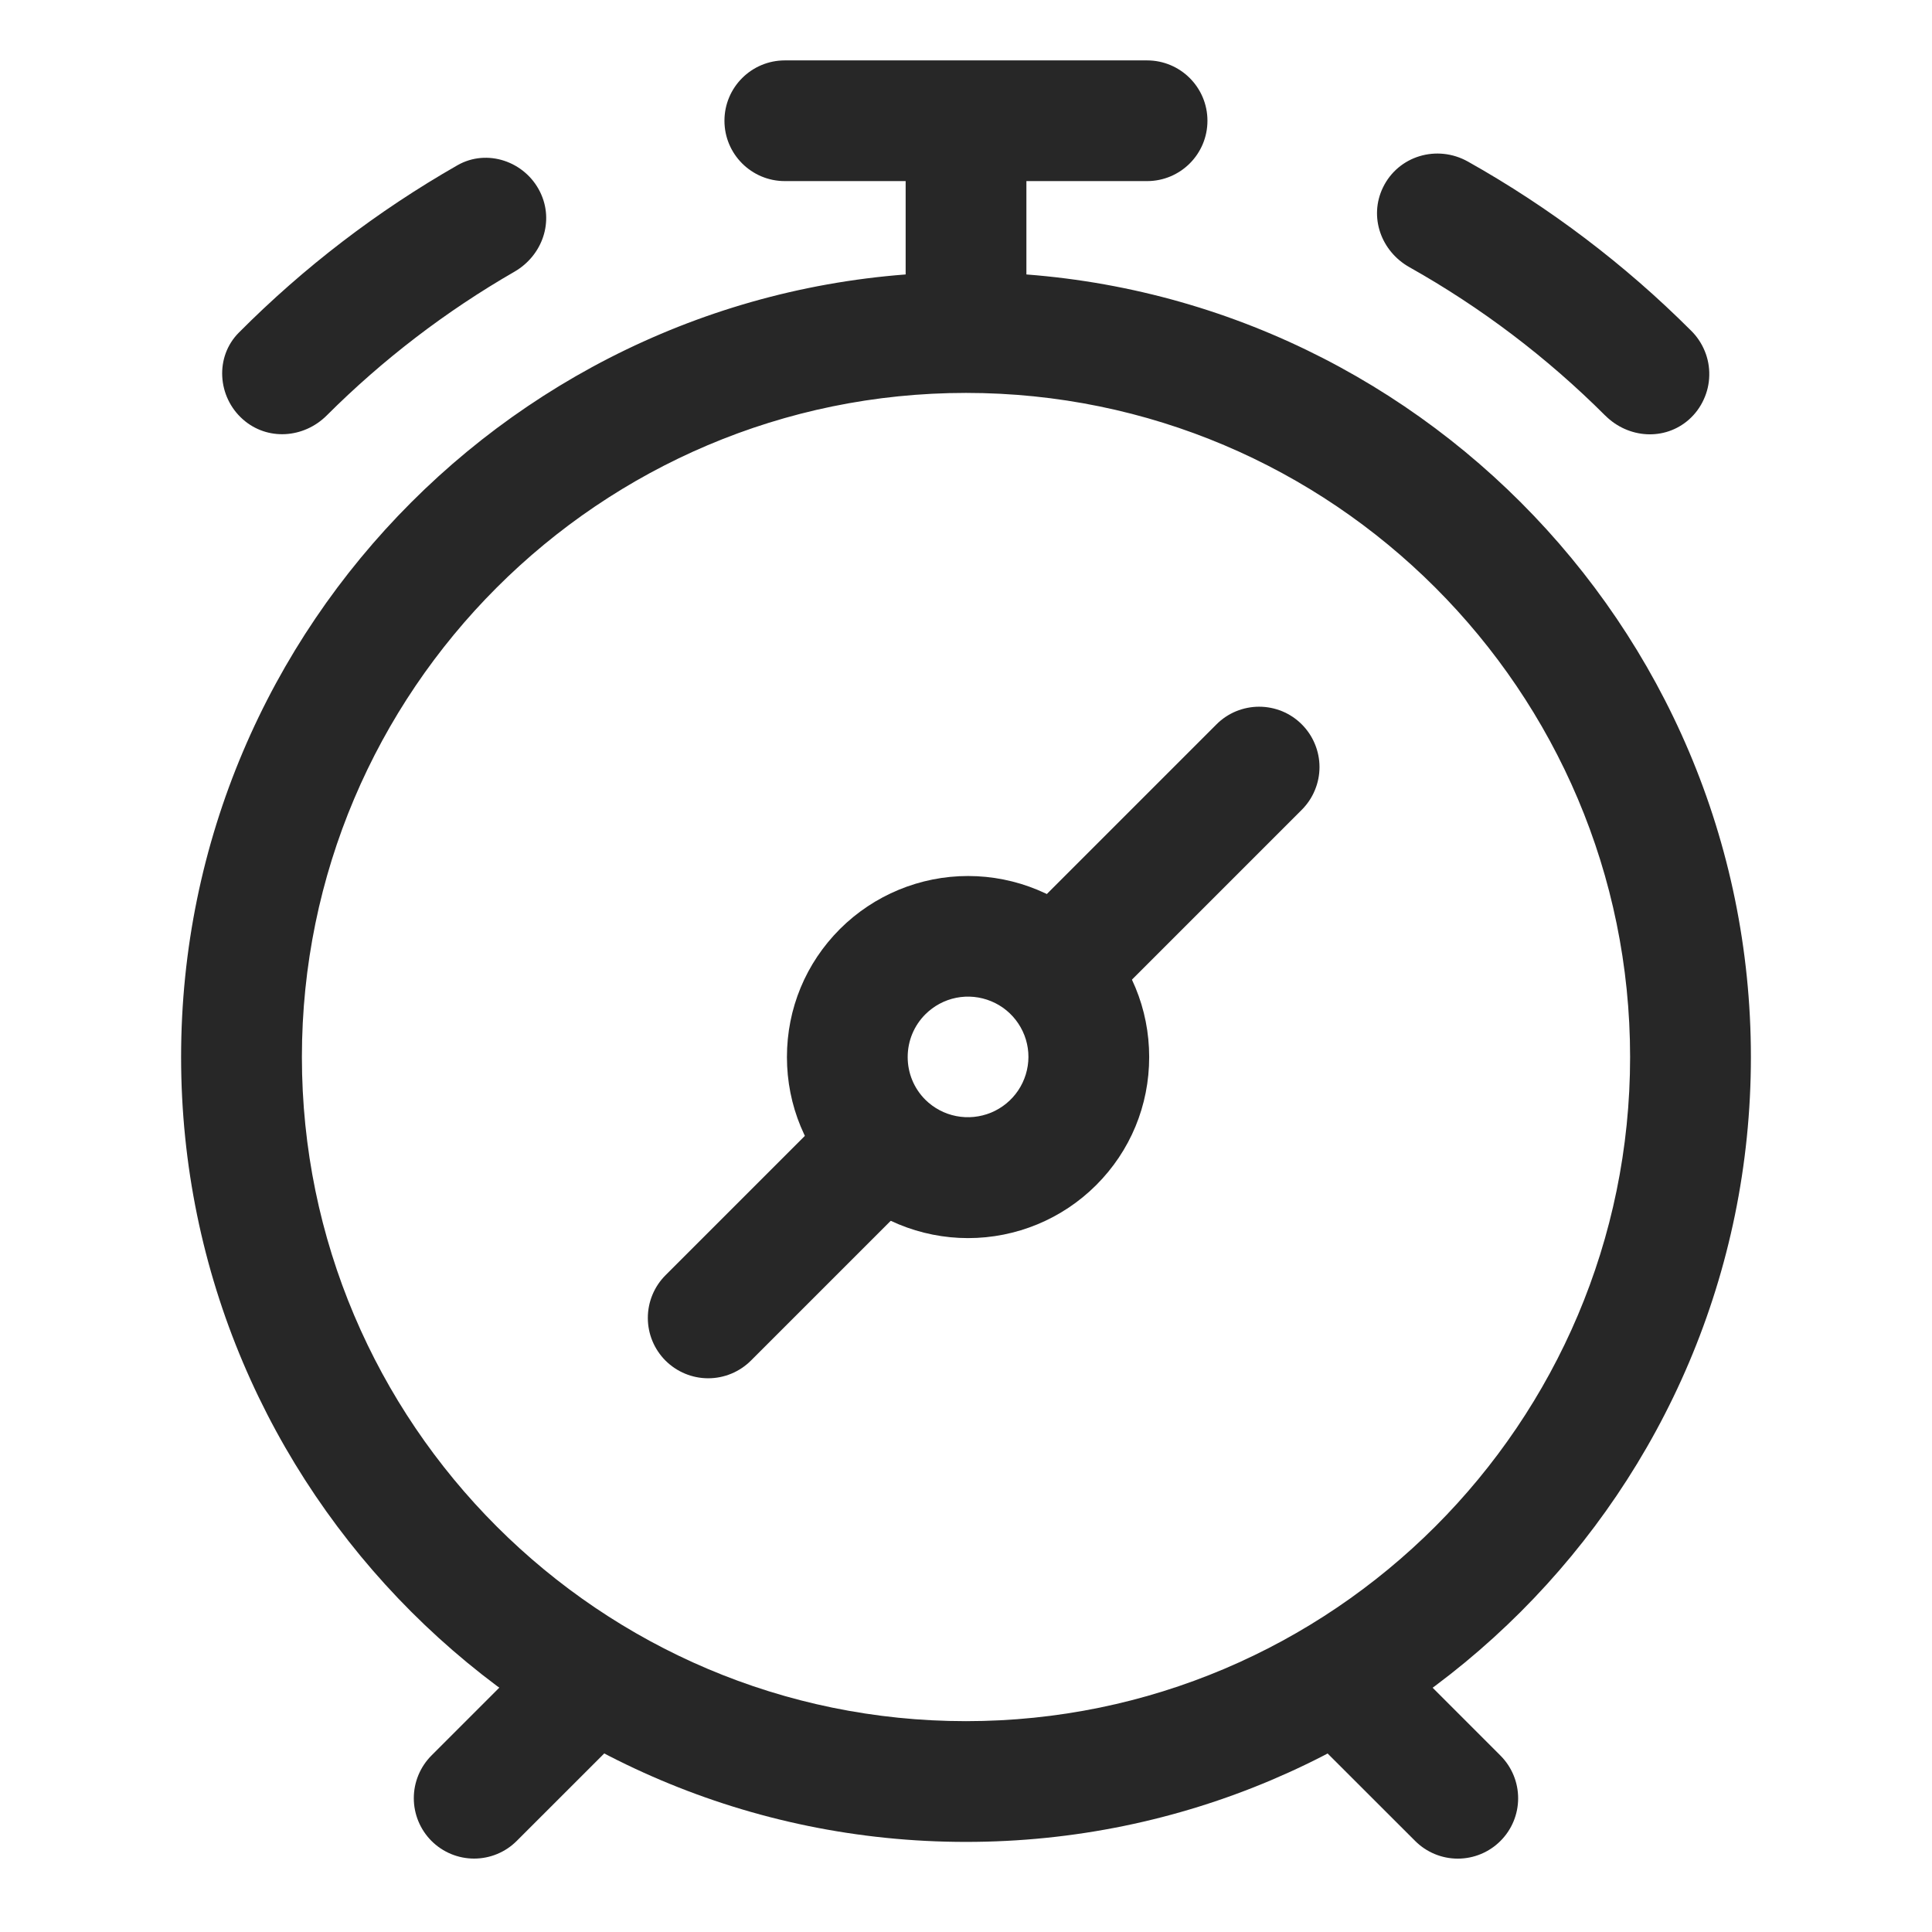
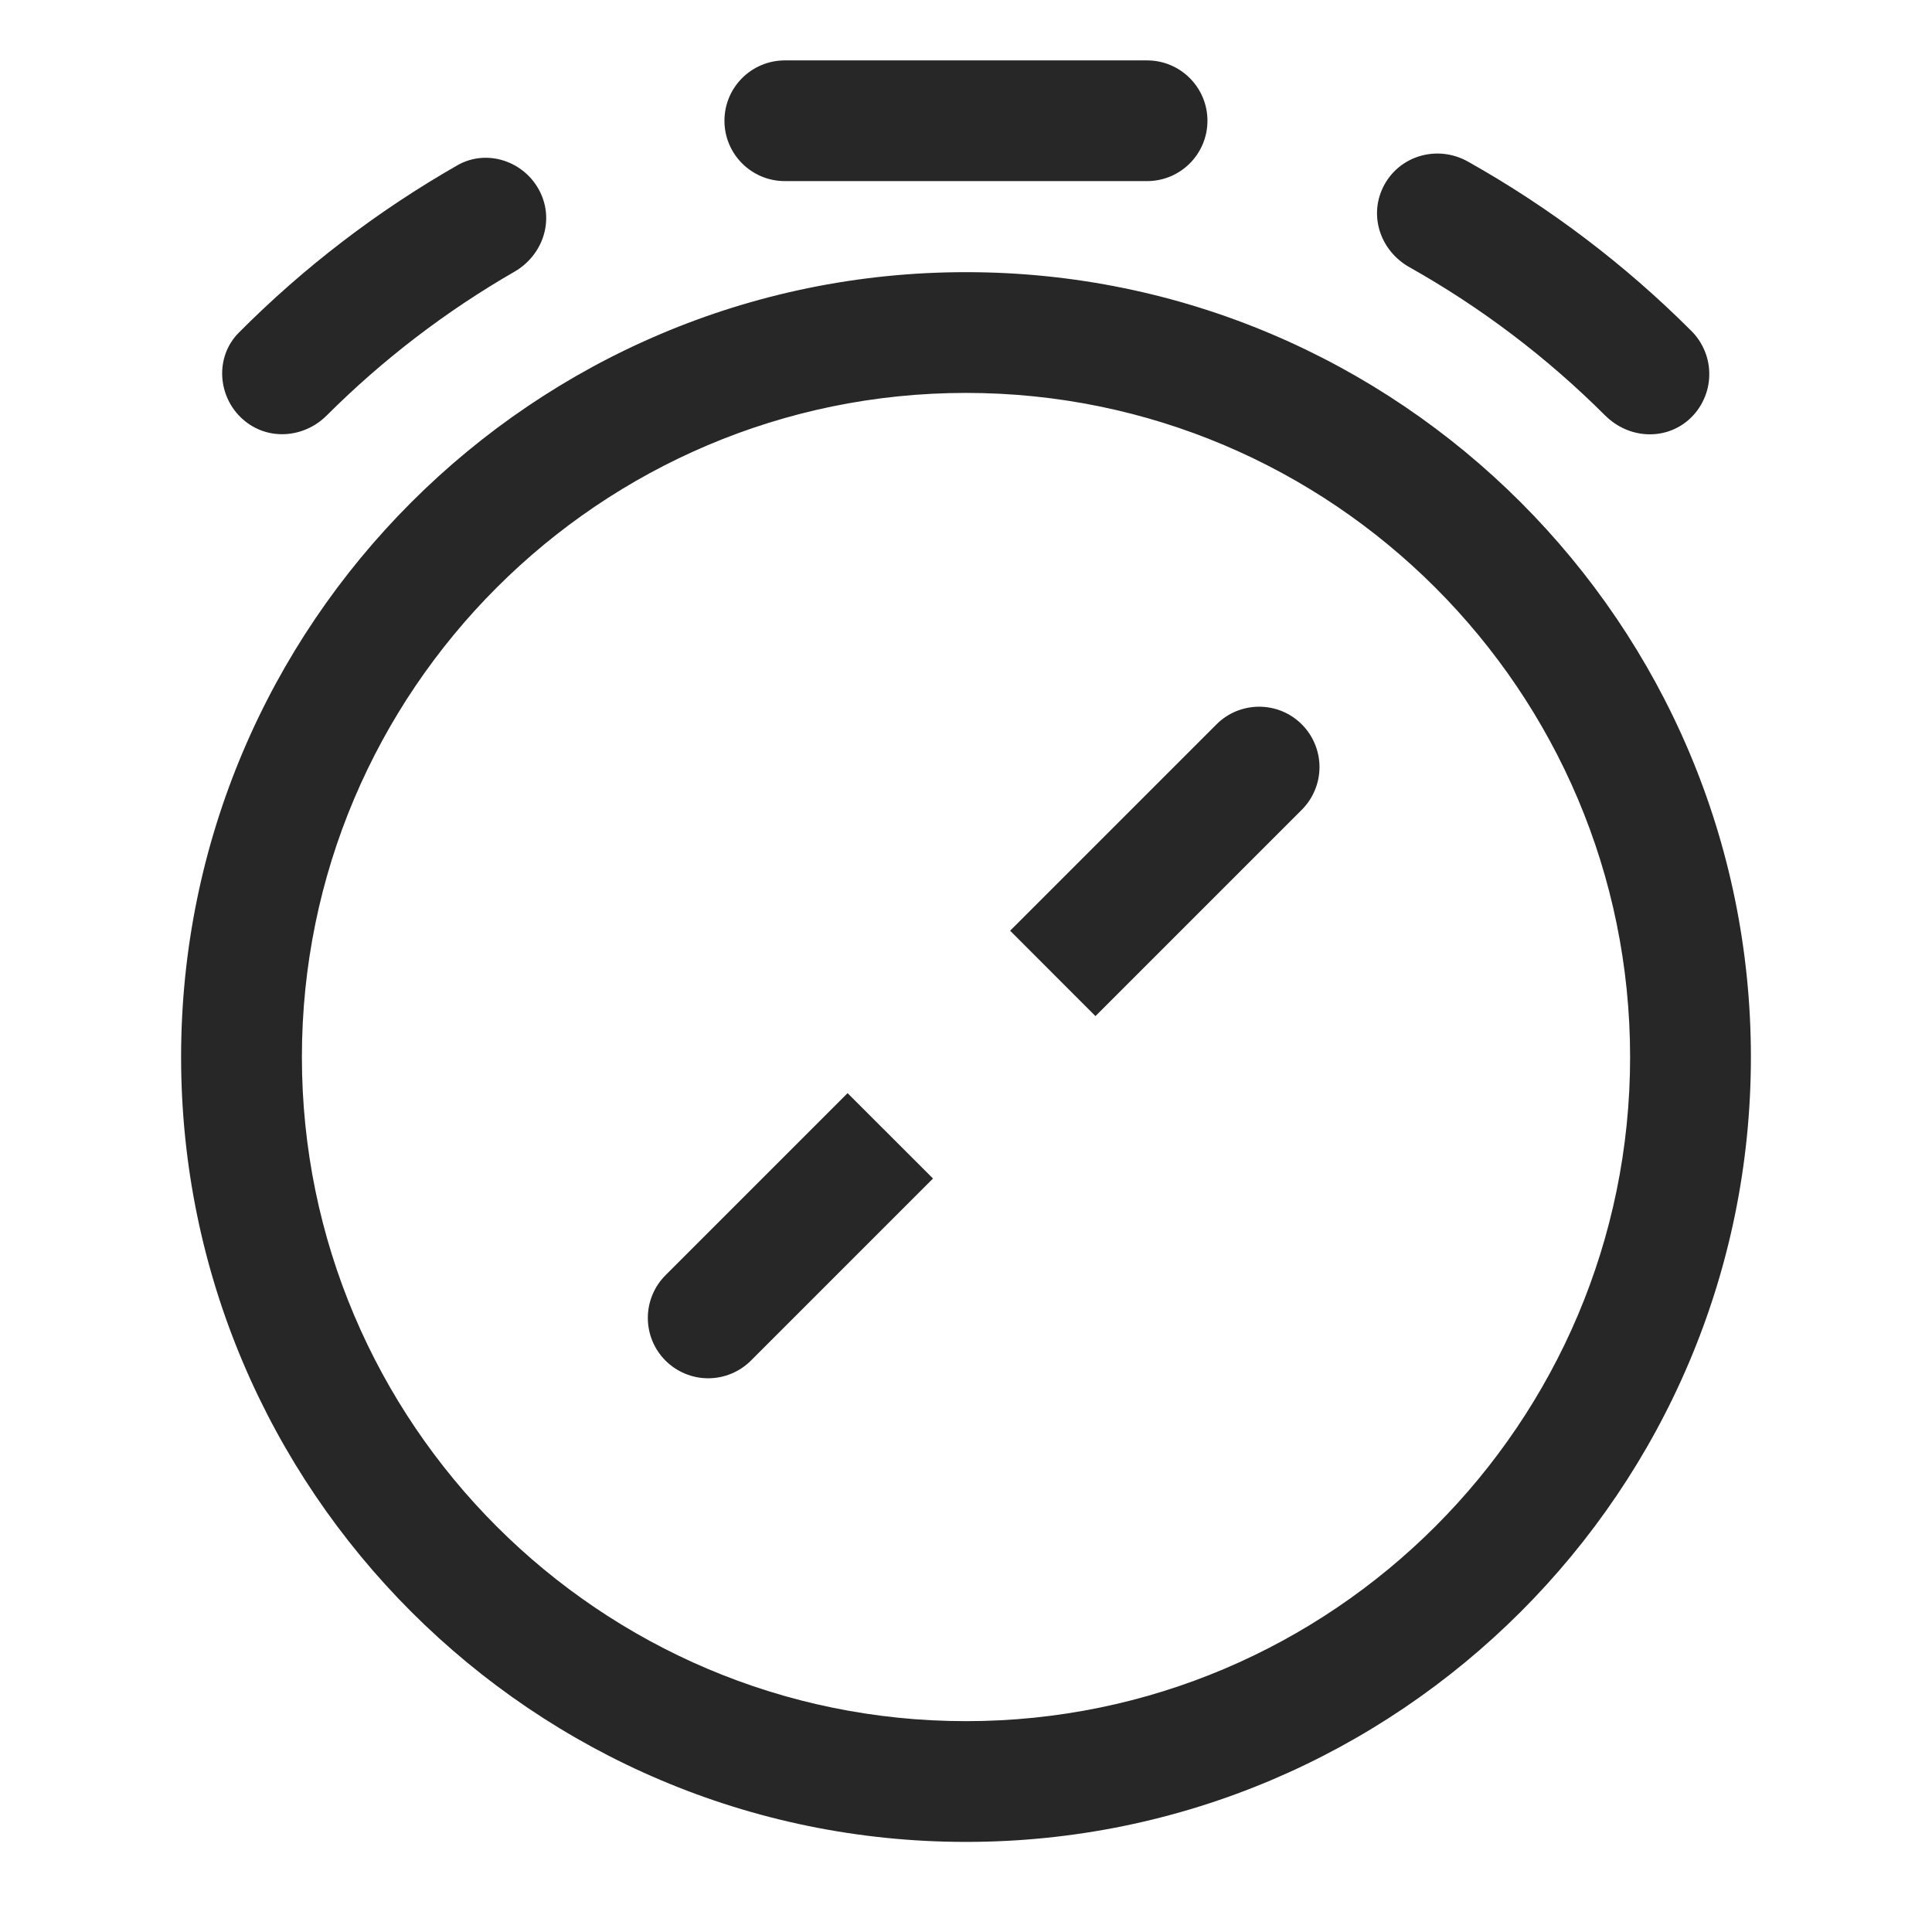
<svg xmlns="http://www.w3.org/2000/svg" width="38" height="38" viewBox="0 0 38 38" fill="none">
  <path d="M19 36.228C10.488 36.228 3.562 29.303 3.562 20.791C3.562 12.279 10.488 5.353 19 5.353C27.512 5.353 34.438 12.279 34.438 20.791C34.438 29.303 27.512 36.228 19 36.228ZM19 7.728C11.798 7.728 5.938 13.588 5.938 20.791C5.938 27.993 11.798 33.853 19 33.853C26.202 33.853 32.062 27.993 32.062 20.791C32.062 13.588 26.202 7.728 19 7.728ZM31.573 8.174C30.428 7.03 29.132 6.048 27.721 5.255C27.163 4.941 26.922 4.267 27.2 3.69C27.501 3.063 28.268 2.838 28.874 3.179C30.48 4.081 31.955 5.198 33.258 6.5C33.376 6.615 33.468 6.753 33.53 6.904C33.593 7.056 33.623 7.219 33.619 7.384C33.616 7.548 33.579 7.709 33.51 7.858C33.442 8.008 33.344 8.141 33.221 8.251C32.742 8.675 32.027 8.626 31.574 8.174H31.573ZM4.777 8.248C4.275 7.804 4.224 7.018 4.697 6.543C5.976 5.257 7.423 4.15 8.998 3.25C9.58 2.918 10.325 3.173 10.622 3.774C10.906 4.349 10.672 5.025 10.117 5.345C8.769 6.122 7.528 7.072 6.427 8.171C5.973 8.624 5.257 8.673 4.777 8.248Z" fill="#272727" />
-   <path d="M19.041 24.352C18.573 24.352 18.11 24.26 17.677 24.081C17.245 23.902 16.852 23.64 16.521 23.309C15.849 22.637 15.478 21.743 15.478 20.791C15.478 19.838 15.849 18.944 16.521 18.272C17.19 17.605 18.096 17.23 19.04 17.23C19.985 17.23 20.891 17.605 21.559 18.272C22.233 18.944 22.603 19.84 22.603 20.791C22.603 21.742 22.233 22.639 21.559 23.311C20.891 23.978 19.985 24.352 19.041 24.352ZM18.2 19.951C17.977 20.174 17.853 20.474 17.853 20.791C17.853 21.108 17.977 21.407 18.2 21.63C18.367 21.795 18.578 21.907 18.808 21.952C19.038 21.997 19.276 21.973 19.493 21.884C19.709 21.794 19.895 21.643 20.026 21.448C20.156 21.254 20.227 21.025 20.228 20.791C20.229 20.556 20.159 20.326 20.028 20.13C19.898 19.935 19.712 19.782 19.495 19.693C19.278 19.603 19.039 19.579 18.808 19.625C18.578 19.671 18.366 19.785 18.2 19.951ZM27.834 36.209L25.314 33.691L26.994 32.011L29.512 34.53C29.735 34.753 29.86 35.055 29.86 35.37C29.86 35.685 29.735 35.987 29.512 36.209C29.29 36.432 28.988 36.557 28.673 36.557C28.358 36.557 28.057 36.432 27.834 36.209ZM8.486 36.208C8.264 35.985 8.139 35.683 8.139 35.368C8.139 35.054 8.264 34.752 8.486 34.529L11.005 32.01L12.684 33.689L10.164 36.208C9.942 36.431 9.64 36.556 9.325 36.556C9.01 36.556 8.709 36.431 8.486 36.208ZM17.813 1.791H20.188V6.541H17.813V1.791Z" fill="#272727" />
  <path d="M22.561 1.188H15.437C14.781 1.188 14.249 1.719 14.249 2.375C14.249 3.031 14.781 3.562 15.437 3.562H22.561C23.217 3.562 23.749 3.031 23.749 2.375C23.749 1.719 23.217 1.188 22.561 1.188Z" fill="#272727" />
  <path d="M21.547 19.986L19.868 18.306L23.926 14.248C24.036 14.137 24.167 14.05 24.311 13.99C24.455 13.931 24.61 13.9 24.765 13.9C24.921 13.9 25.076 13.931 25.22 13.99C25.364 14.05 25.495 14.137 25.605 14.248C25.715 14.358 25.803 14.489 25.862 14.633C25.922 14.777 25.953 14.931 25.953 15.087C25.953 15.243 25.922 15.398 25.862 15.541C25.803 15.686 25.715 15.816 25.605 15.927L21.546 19.986H21.547ZM13.09 26.762C12.867 26.539 12.742 26.237 12.742 25.922C12.742 25.607 12.867 25.305 13.09 25.082L16.671 21.501L18.351 23.18L14.769 26.762C14.546 26.984 14.244 27.109 13.929 27.109C13.615 27.109 13.313 26.984 13.09 26.762Z" fill="#272727" />
</svg>